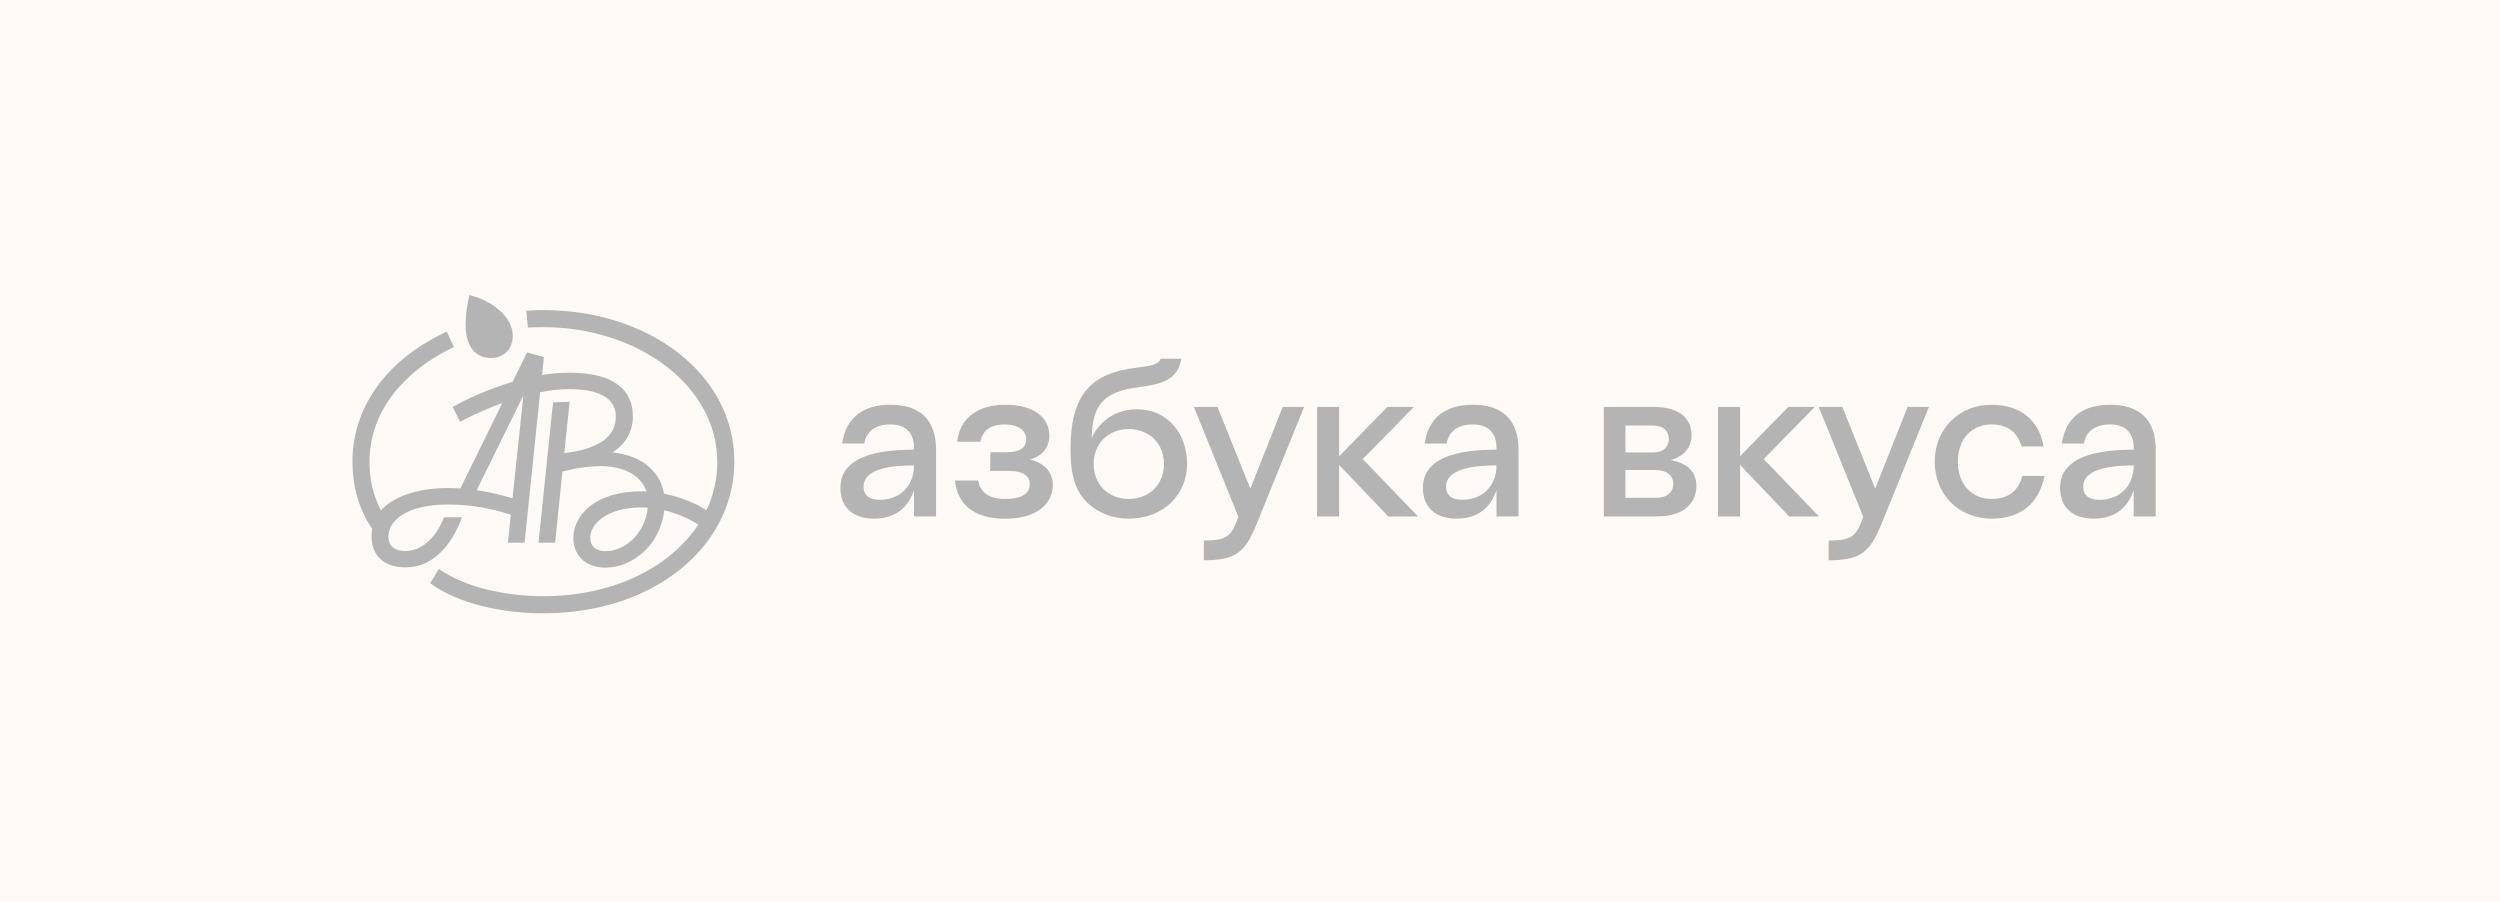
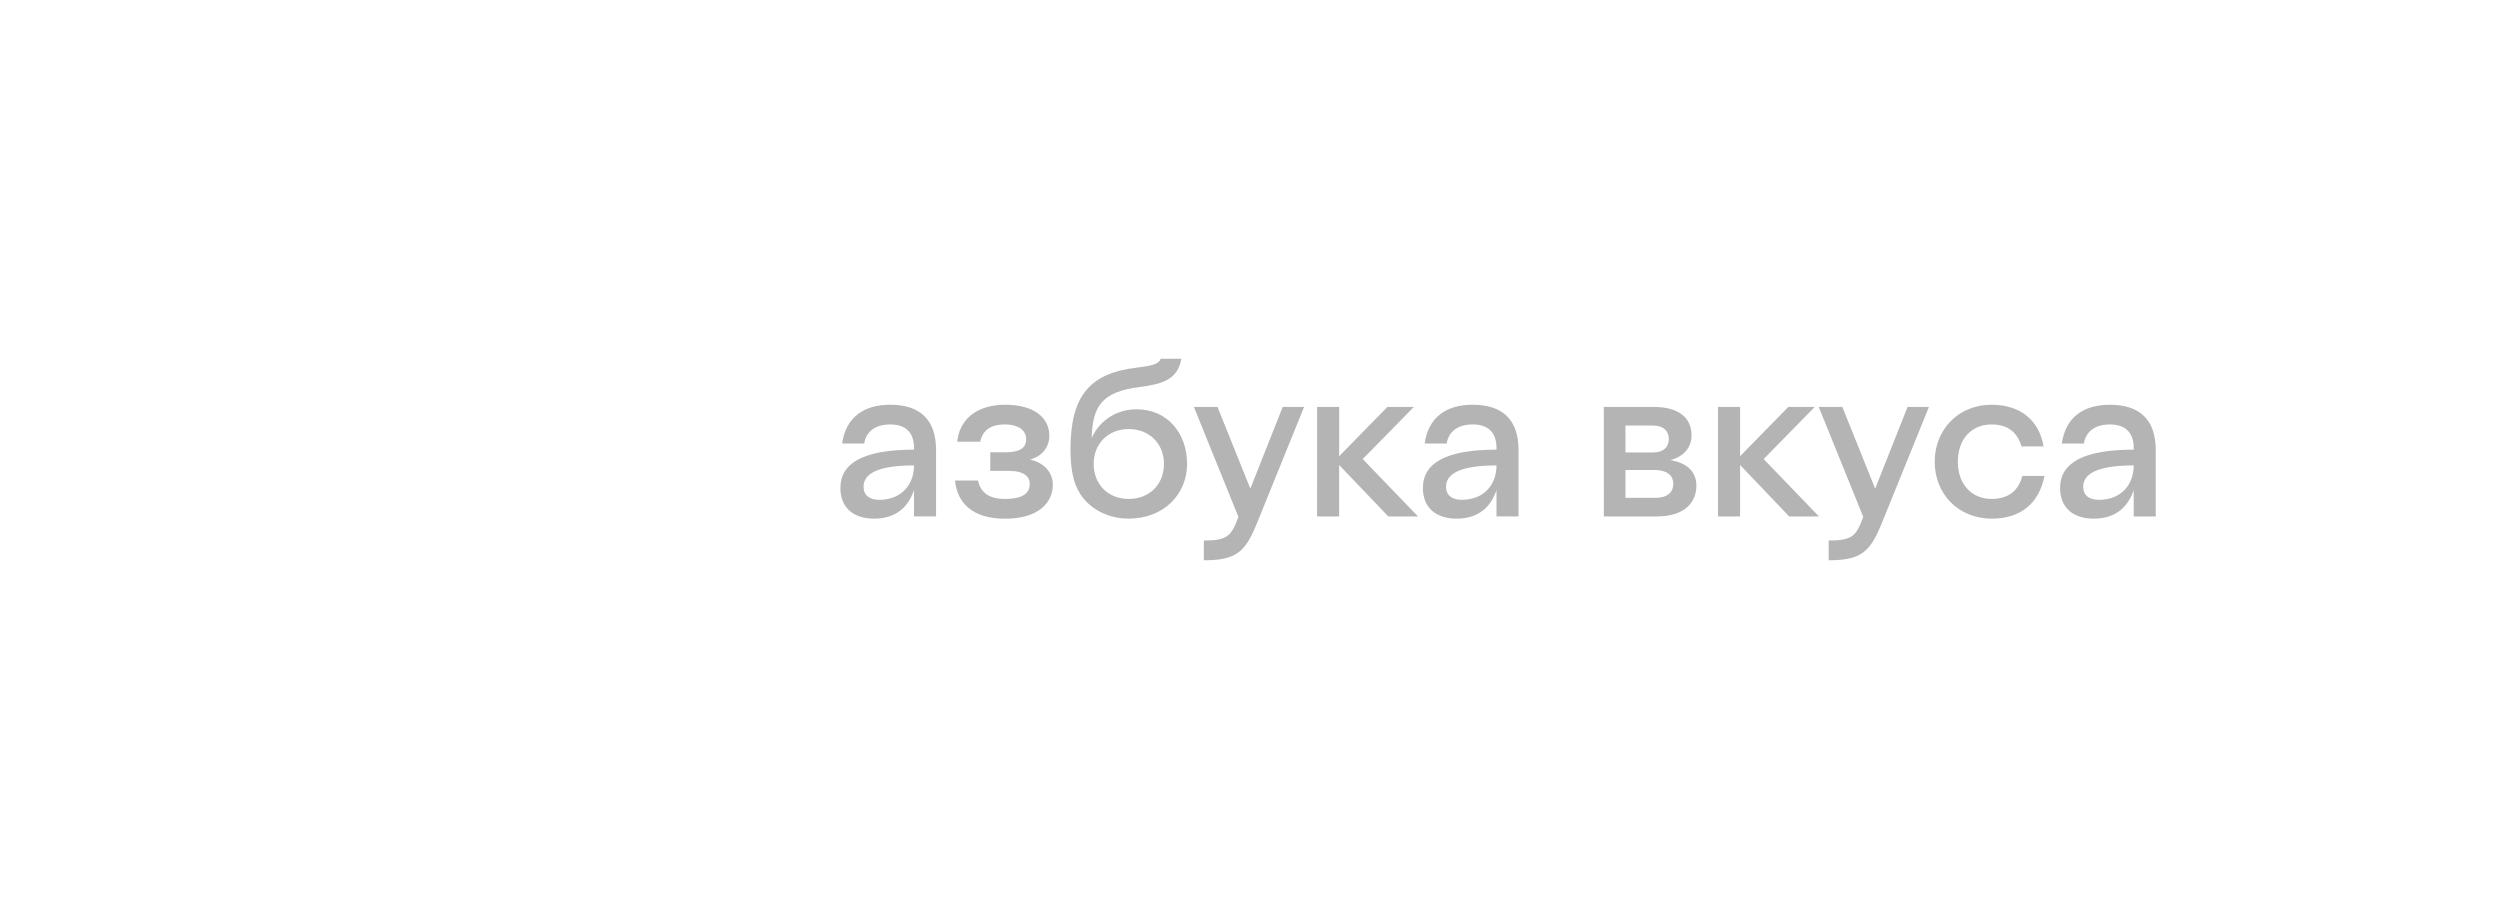
<svg xmlns="http://www.w3.org/2000/svg" width="305" height="110" viewBox="0 0 305 110" fill="none">
-   <rect width="305" height="110" fill="#FFFAF5" />
-   <path d="M72.01 65.577C72.01 63.938 74.038 61.909 78.274 61.909C78.527 61.909 78.781 61.909 79.031 61.935C78.706 65.085 76.269 67.242 73.888 67.242C72.745 67.242 72.01 66.695 72.01 65.577ZM63.794 48.355H63.846L62.523 60.791C61.093 60.353 59.635 60.023 58.159 59.801L63.794 48.355ZM54.615 59.542C51.471 59.542 48.175 60.349 46.475 62.273C45.526 60.434 45.046 58.374 45.081 56.29C45.081 50.748 48.606 45.599 55.377 42.33L54.515 40.455C46.577 44.144 43 50.228 43 56.29C43 59.152 43.66 61.913 45.407 64.535C45.357 64.828 45.332 65.123 45.332 65.421C45.332 67.63 46.677 69.218 49.467 69.218C52.384 69.218 54.867 67.162 56.364 63.105H54.182C53.093 65.81 51.317 67.218 49.467 67.218C48.021 67.218 47.387 66.542 47.387 65.424C47.387 63.499 49.669 61.547 54.641 61.547C57.248 61.555 59.839 61.977 62.322 62.796L61.969 66.202H63.997L65.899 47.863C67.067 47.608 68.255 47.48 69.449 47.474C73.913 47.474 75.13 49.089 75.13 50.832C75.13 53.148 73.28 54.758 68.841 55.281L69.501 49.011L67.472 49.089L65.696 66.205H67.725L68.612 57.543C70.124 57.123 71.68 56.895 73.245 56.862C76.237 56.862 78.267 58.111 78.876 59.965C78.673 59.944 78.47 59.935 78.267 59.939C72.508 59.939 69.95 62.957 69.95 65.612C69.95 67.952 71.652 69.253 73.856 69.253C77.069 69.253 80.551 66.598 81.038 62.254C82.505 62.606 83.911 63.195 85.197 64C81.723 69.28 74.698 72.739 66.279 72.739C62.145 72.739 56.974 71.829 53.55 69.41L52.483 71.155C55.858 73.652 61.257 74.823 66.282 74.823C79.951 74.823 89.588 66.55 89.588 56.328C89.588 45.584 79.114 37.833 66.31 37.833C65.523 37.833 64.965 37.858 64.203 37.91L64.406 39.965C65.014 39.94 65.674 39.912 66.282 39.912C77.719 39.912 87.509 46.988 87.509 56.328C87.514 58.383 87.061 60.413 86.186 62.258C84.892 61.4 83.015 60.62 81.012 60.23C80.581 57.733 78.579 55.599 74.698 55.188C75.457 54.759 76.092 54.128 76.536 53.361C76.978 52.595 77.212 51.72 77.214 50.828C77.214 47.628 75.009 45.469 69.454 45.469C68.34 45.472 67.233 45.567 66.134 45.755L66.354 43.563L64.301 42.991L62.527 46.587C59.66 47.441 56.872 48.695 55.223 49.657L56.135 51.452C57.802 50.575 59.521 49.81 61.283 49.163L56.163 59.594C55.629 59.567 55.121 59.542 54.613 59.542M62.554 40.943C62.554 38.68 60.044 36.649 57.261 36C56.982 37.167 56.828 38.362 56.8 39.564C56.8 42.738 58.397 43.674 59.895 43.674C61.489 43.674 62.554 42.581 62.554 40.943Z" fill="#B4B4B4" />
  <path d="M108.605 51.782C106.724 51.782 105.648 52.717 105.435 54.107H102.742C103.176 51.008 105.273 49.377 108.607 49.377C112.237 49.377 114.2 51.194 114.2 54.906V63.004H111.509V59.801C110.838 61.752 109.413 63.275 106.643 63.275C104.116 63.275 102.529 61.938 102.529 59.532C102.529 56.486 105.353 54.857 111.511 54.857V54.642C111.511 52.717 110.434 51.782 108.605 51.782ZM107.261 60.977C110.03 60.977 111.509 59.079 111.509 56.781C107.073 56.781 105.353 57.795 105.353 59.391C105.353 60.415 106.079 60.977 107.262 60.977M116.512 58.625H119.308C119.631 60.007 120.544 60.87 122.59 60.87C125.01 60.87 125.627 60.015 125.627 59.052C125.627 58.142 124.928 57.447 123.072 57.447H120.814V55.179H122.668C124.576 55.179 125.196 54.537 125.196 53.574C125.196 52.585 124.361 51.783 122.56 51.783C120.544 51.783 119.818 52.8 119.576 53.895H116.78C117.049 51.142 119.2 49.379 122.612 49.379C126.376 49.379 128.018 51.115 128.018 53.147C128.018 54.51 127.185 55.659 125.653 56.065C127.373 56.441 128.448 57.642 128.448 59.136C128.448 61.301 126.728 63.283 122.588 63.283C118.663 63.276 116.78 61.378 116.512 58.626M131.784 60.256C130.896 58.893 130.601 57.075 130.601 54.776C130.601 48.31 132.968 45.53 138.612 44.863C140.442 44.645 141.409 44.431 141.598 43.765H144.125C143.695 46.303 141.808 46.865 139.044 47.212C134.472 47.8 133.289 49.483 133.182 53.467C134.07 51.382 136.139 49.934 138.666 49.934C142.485 49.934 144.825 52.93 144.825 56.591C144.825 60.305 141.974 63.272 137.7 63.272C134.956 63.275 132.834 61.911 131.786 60.254M142.003 56.592C142.003 54.136 140.23 52.345 137.701 52.345C135.199 52.345 133.426 54.135 133.426 56.593C133.426 59.105 135.202 60.87 137.702 60.87C140.223 60.87 142.003 59.11 142.003 56.593M146.865 68.353V65.946C149.686 65.946 150.224 65.44 151.085 63.06L145.656 49.647H148.534L152.541 59.615L156.492 49.647H159.099L153.401 63.702C151.949 67.31 150.9 68.353 146.865 68.353ZM160.687 49.645H163.378V55.658L169.266 49.645H172.493L166.252 56.005L173.001 63.007H169.371L163.375 56.727V63.007H160.684L160.687 49.645ZM179.672 51.782C177.788 51.782 176.712 52.717 176.497 54.107H173.809C174.239 51.008 176.337 49.377 179.672 49.377C183.299 49.377 185.262 51.194 185.262 54.906V63.004H182.573V59.801C181.902 61.752 180.477 63.275 177.707 63.275C175.18 63.275 173.593 61.938 173.593 59.532C173.593 56.486 176.417 54.857 182.574 54.857V54.642C182.574 52.717 181.5 51.782 179.672 51.782ZM178.325 60.977C181.094 60.977 182.572 59.079 182.572 56.781C178.137 56.781 176.416 57.795 176.416 59.391C176.416 60.415 177.146 60.977 178.325 60.977ZM195.664 49.645H201.742C204.726 49.645 206.367 50.901 206.367 53.119C206.367 54.501 205.506 55.684 203.785 56.139C205.748 56.46 206.958 57.475 206.958 59.264C206.958 61.081 205.775 63.006 202.092 63.006H195.667L195.664 49.645ZM203.597 53.573C203.597 52.637 203.005 51.916 201.607 51.916H198.307V55.203H201.614C203.005 55.203 203.597 54.481 203.597 53.573ZM198.307 57.34V60.734H201.936C203.551 60.734 204.141 59.967 204.141 58.996C204.141 58.142 203.551 57.34 201.801 57.34H198.307ZM209.598 49.644H212.289V55.658L218.177 49.645H221.403L215.166 56.005L221.914 63.007H218.284L212.289 56.727V63.007H209.598V49.644ZM223.097 68.353V65.946C225.921 65.946 226.459 65.44 227.32 63.06L221.886 49.647H224.763L228.771 59.615L232.723 49.647H235.33L229.631 63.703C228.174 67.31 227.124 68.353 223.092 68.353H223.097ZM246.734 58.065H249.422C248.776 61.459 246.438 63.276 243.023 63.276C238.852 63.276 236.033 60.205 236.033 56.327C236.033 52.479 238.856 49.379 242.97 49.379C246.522 49.379 248.804 51.329 249.313 54.457H246.626C246.114 52.746 244.959 51.783 242.97 51.783C240.498 51.783 238.856 53.601 238.856 56.328C238.856 59.081 240.555 60.87 242.97 60.87C244.951 60.87 246.241 59.935 246.726 58.062L246.734 58.065ZM257.408 51.783C255.526 51.783 254.451 52.719 254.235 54.109H251.546C251.975 51.009 254.073 49.379 257.408 49.379C261.038 49.379 263 51.196 263 54.907V63.006H260.312V59.801C259.64 61.752 258.214 63.275 255.445 63.275C252.918 63.275 251.331 61.938 251.331 59.532C251.331 56.486 254.153 54.857 260.312 54.857V54.642C260.304 52.717 259.229 51.782 257.4 51.782L257.408 51.783ZM256.064 60.978C258.833 60.978 260.312 59.081 260.312 56.782C255.875 56.782 254.153 57.797 254.153 59.392C254.147 60.415 254.873 60.975 256.056 60.975L256.064 60.978Z" fill="#B4B4B4" />
</svg>